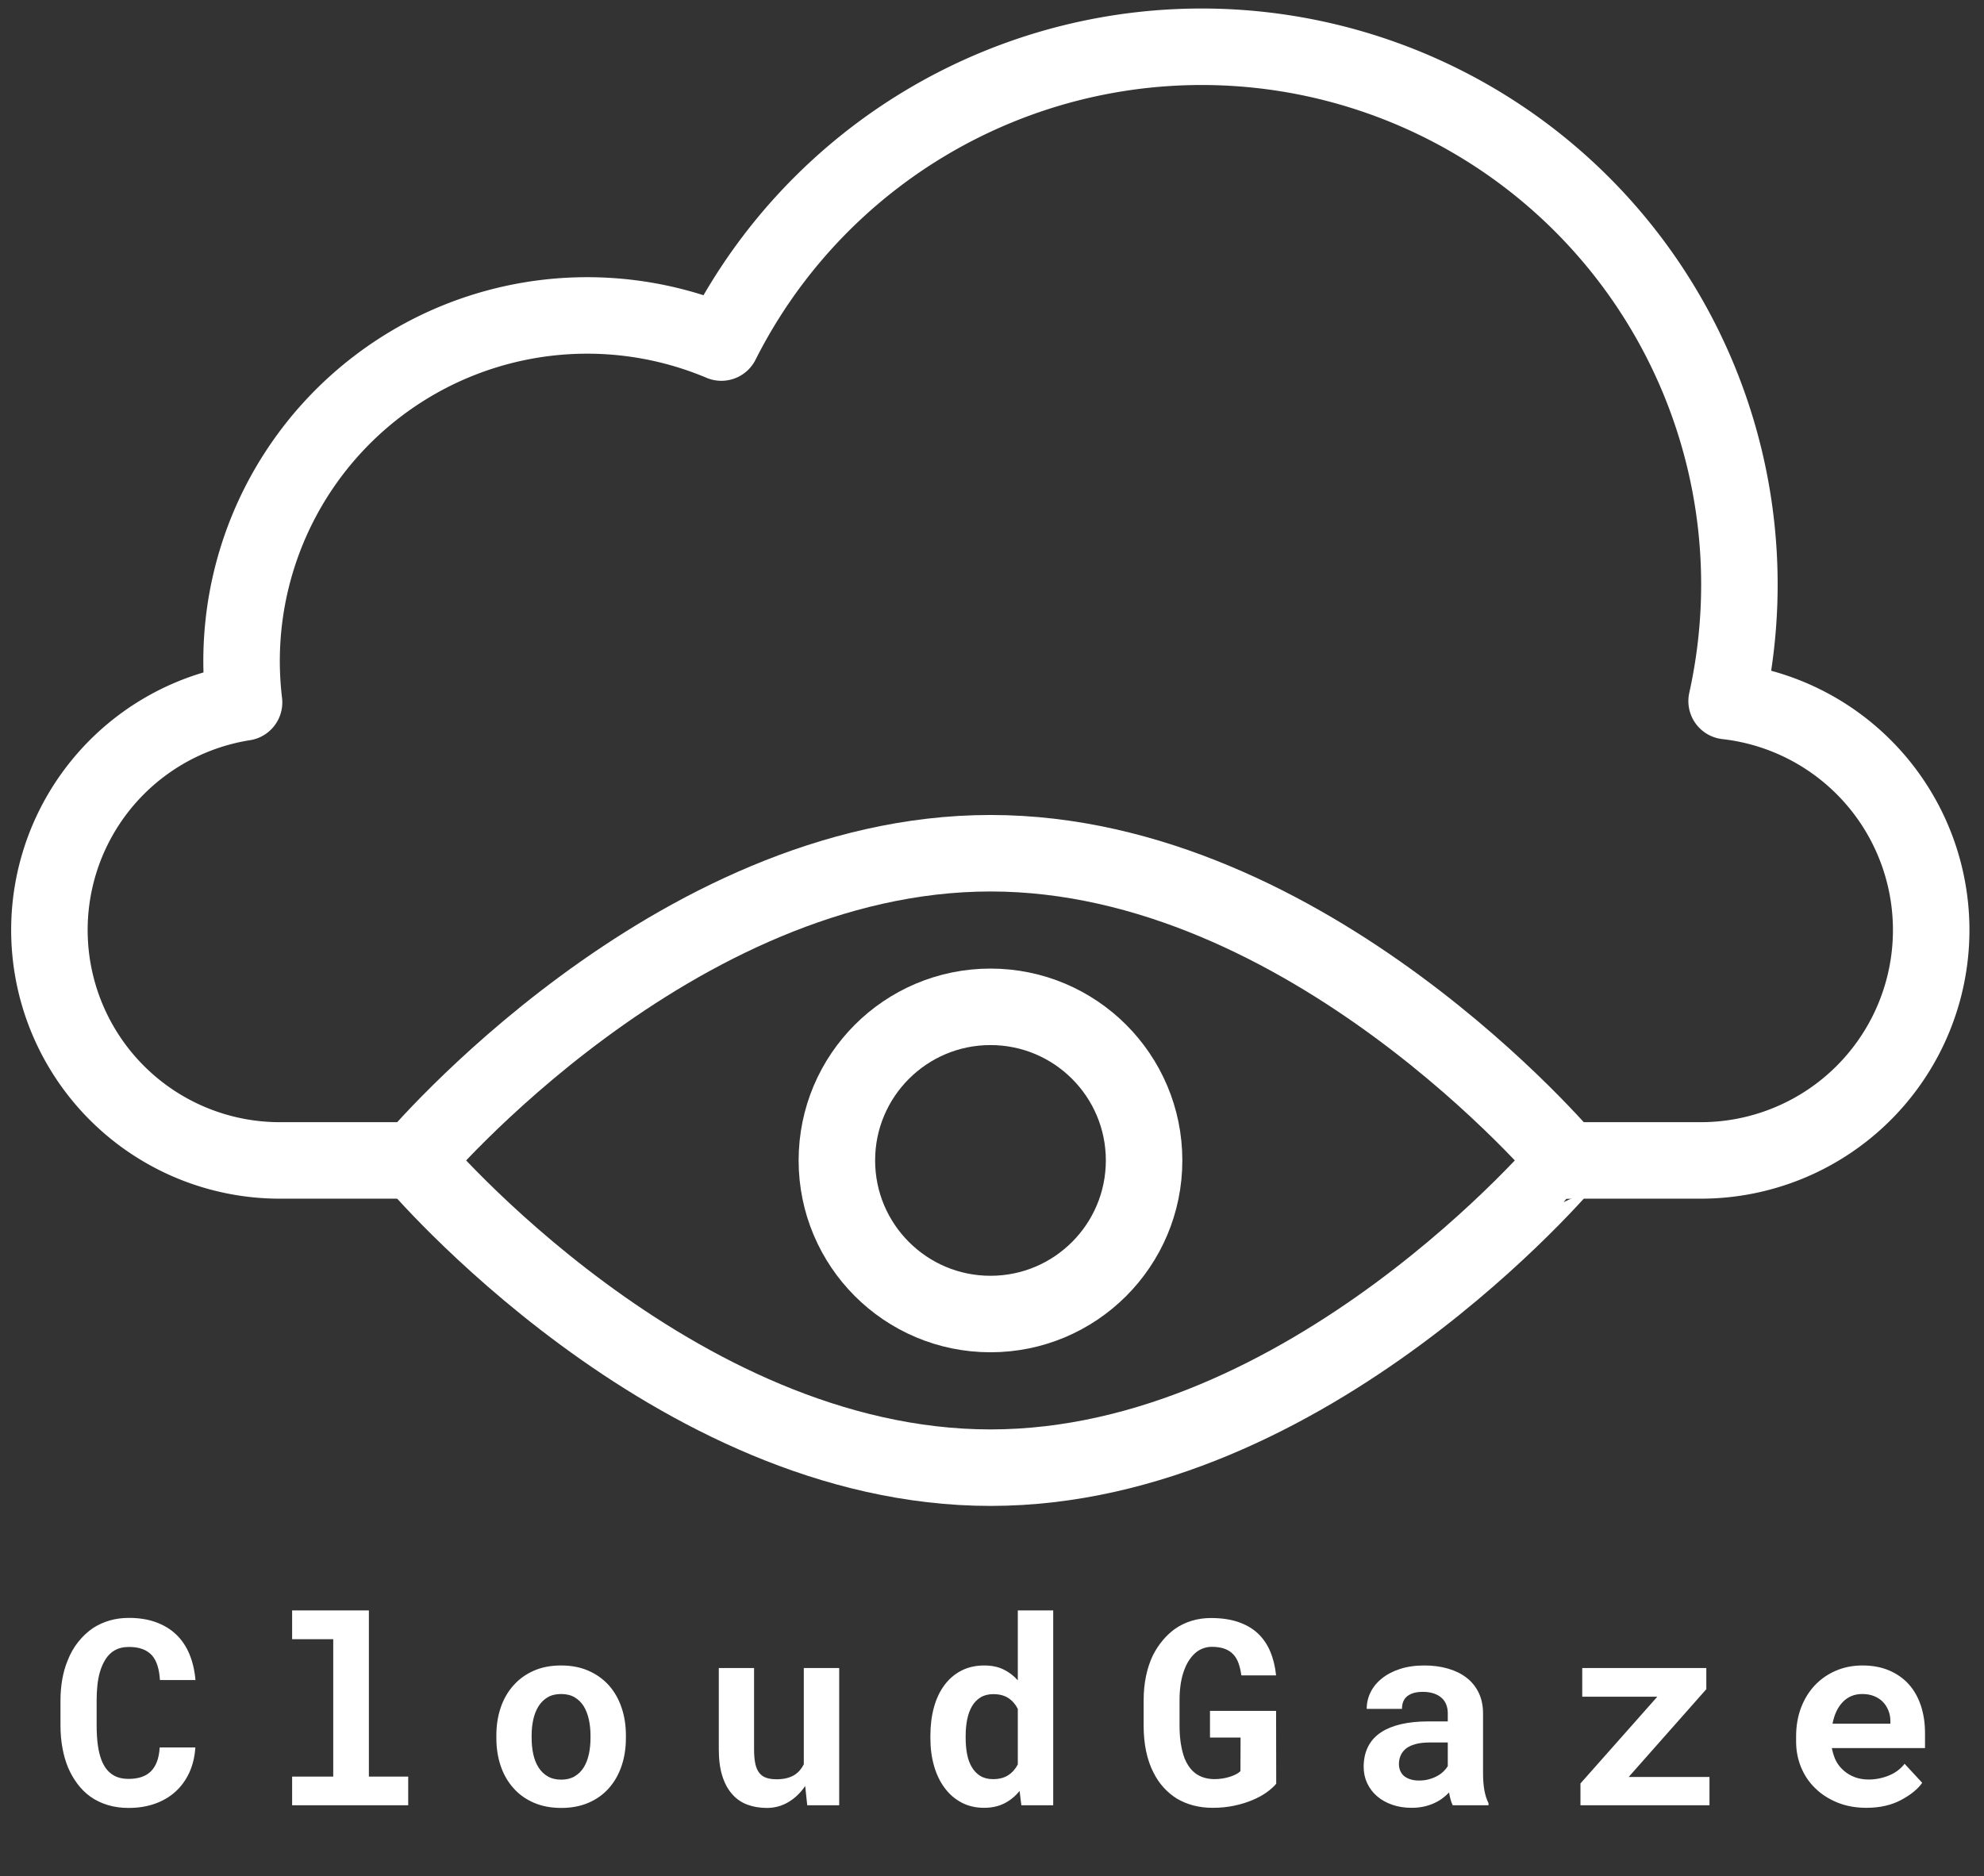
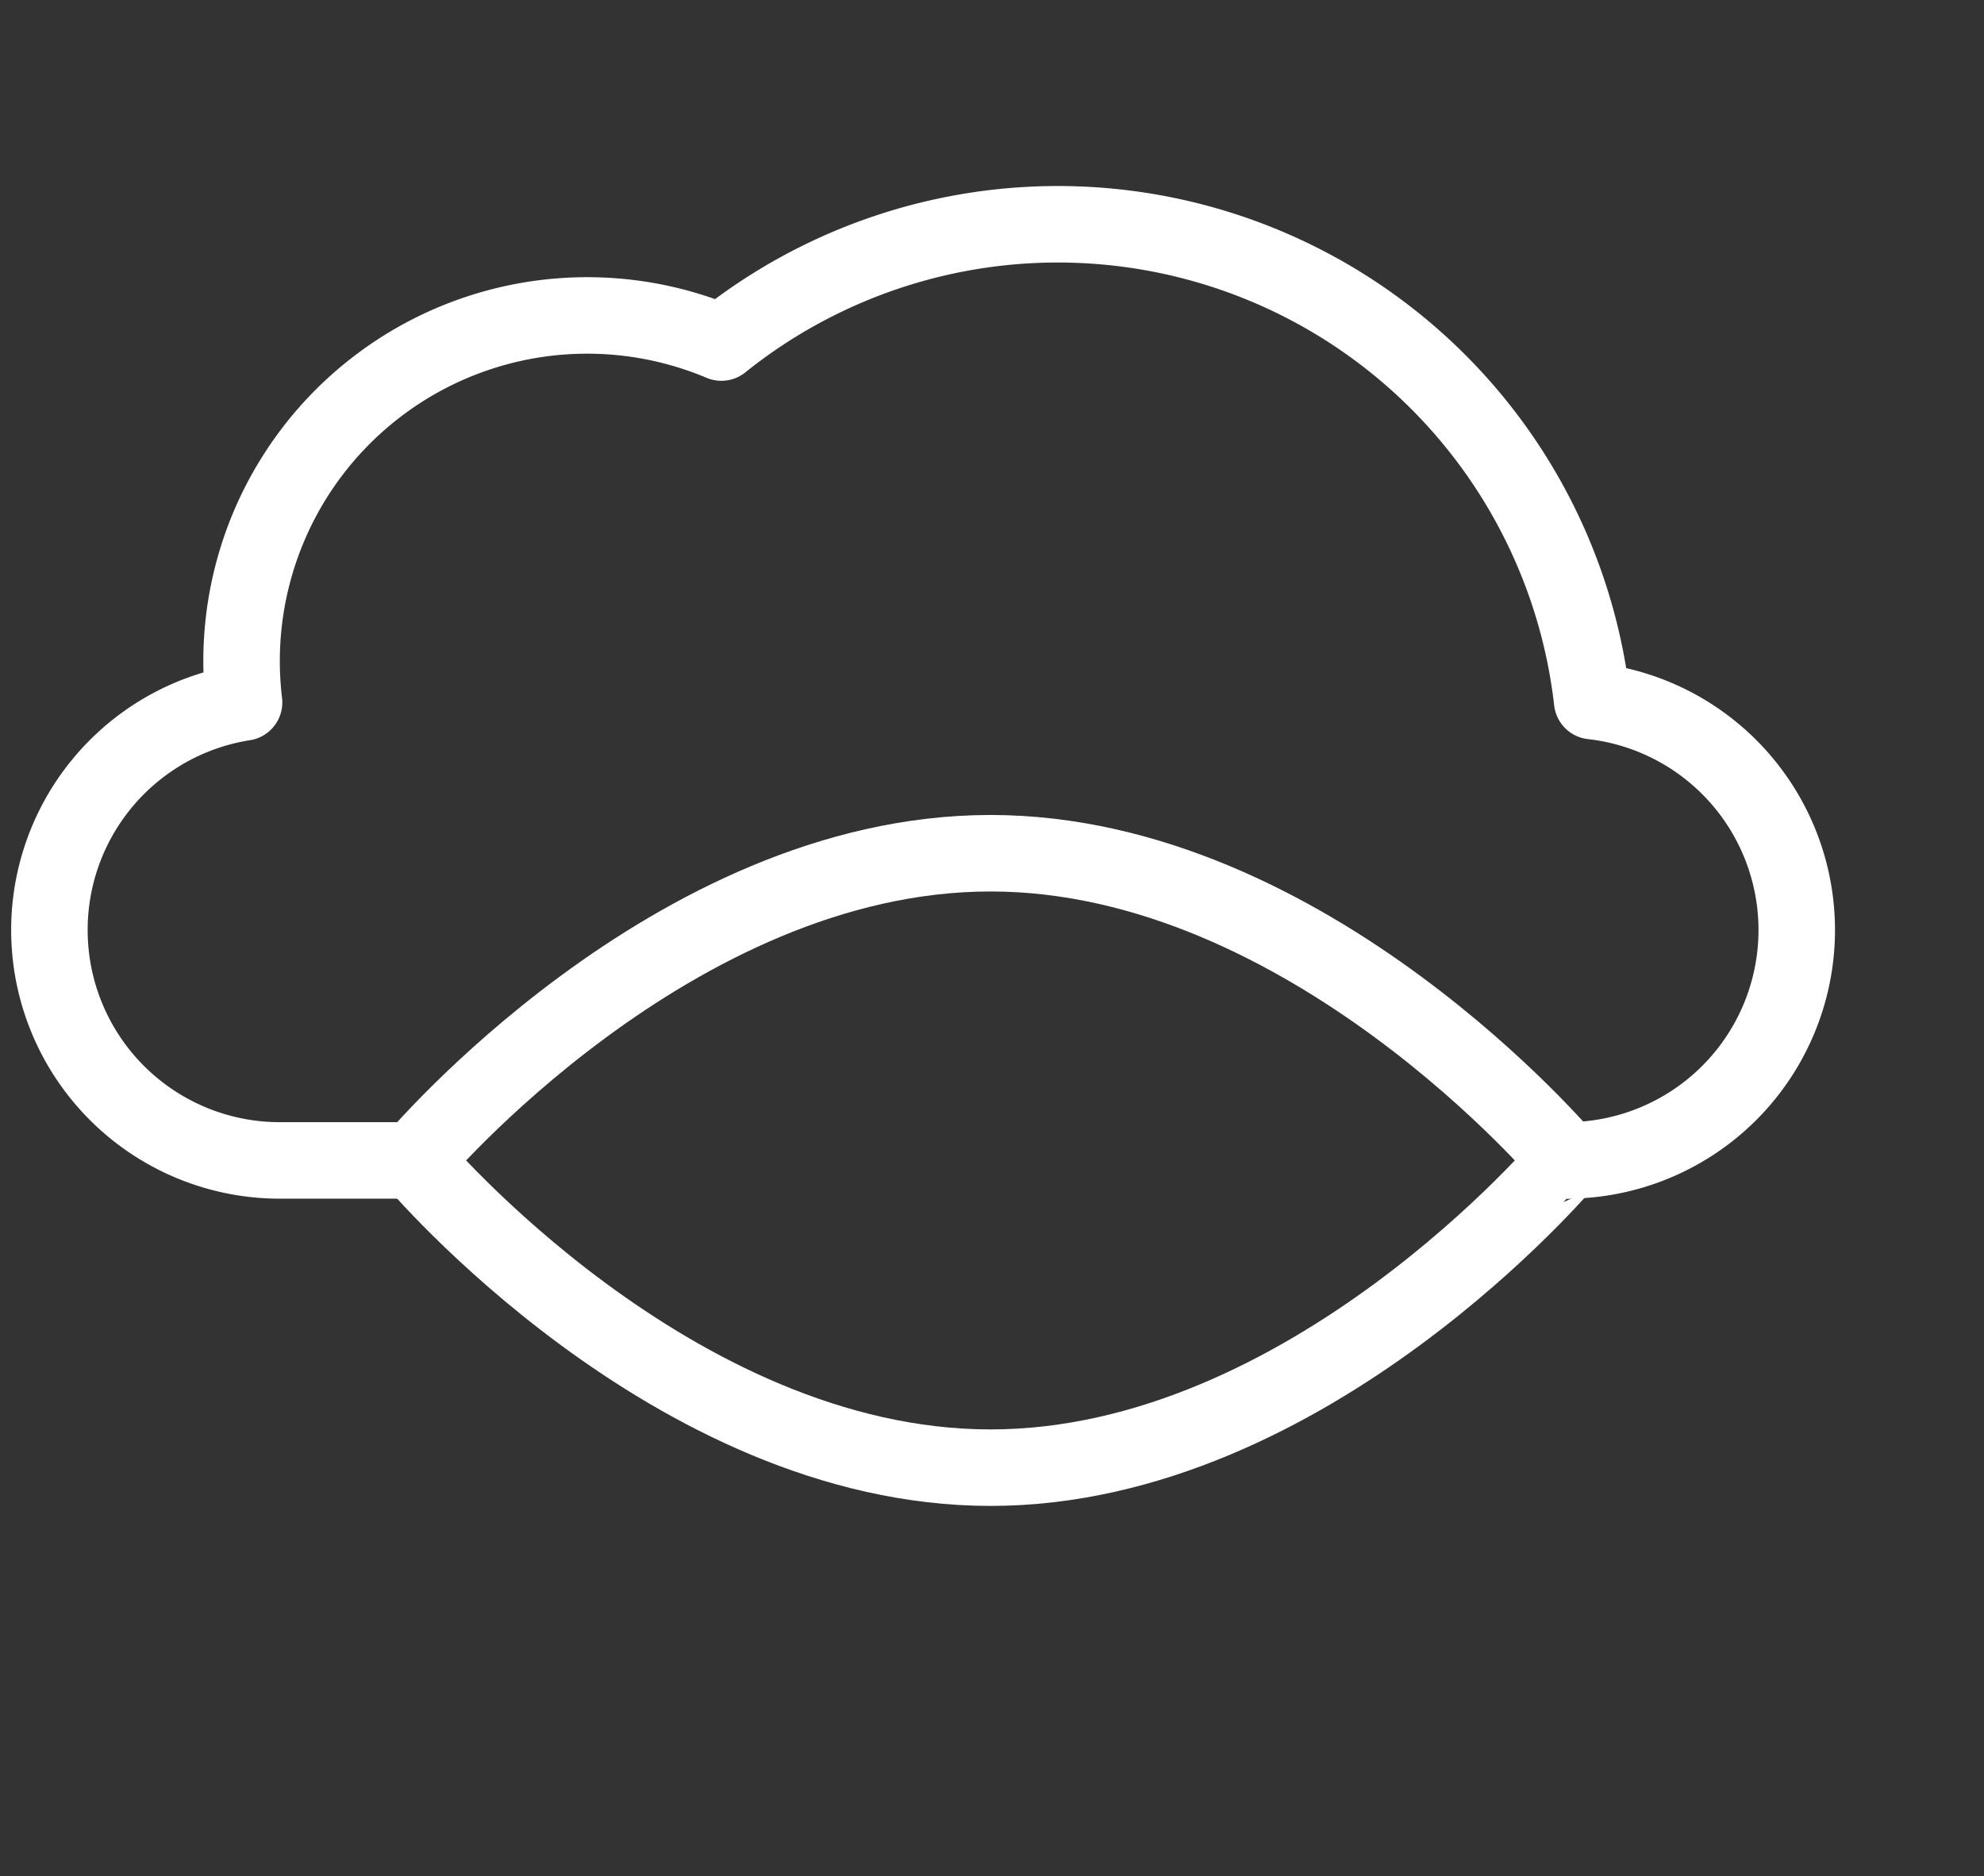
<svg xmlns="http://www.w3.org/2000/svg" viewBox="10.723 13.992 491.738 465.001" width="491.738px" height="465.001px">
  <rect x="10.723" y="13.992" width="491.738" height="465.001" fill="#333333" stroke="none" />
  <g data-name="E438, Cloud, eye, god" id="E438_Cloud_eye_god" transform="matrix(0.948, 0, 0, 0.948, 13.528, 16.098)">
-     <path class="cls-1" d="M406.61,301.18h35.15a60.24,60.24,0,0,0,6.7-120.1A140.6,140.6,0,0,0,185.64,87.34,90.36,90.36,0,0,0,60.85,181.43a60.24,60.24,0,0,0,9.39,119.75h35.15" style="fill: none; stroke-linecap: round; stroke-linejoin: round; stroke-width: 20px; stroke: rgb(255, 255, 255);" />
+     <path class="cls-1" d="M406.61,301.18a60.24,60.24,0,0,0,6.7-120.1A140.6,140.6,0,0,0,185.64,87.34,90.36,90.36,0,0,0,60.85,181.43a60.24,60.24,0,0,0,9.39,119.75h35.15" style="fill: none; stroke-linecap: round; stroke-linejoin: round; stroke-width: 20px; stroke: rgb(255, 255, 255);" />
    <path class="cls-1" d="M105.39,301.18S172.82,220.86,256,220.86s150.61,80.32,150.61,80.32S339.18,381.51,256,381.51,105.39,301.18,105.39,301.18Z" style="fill: none; stroke-linecap: round; stroke-linejoin: round; stroke-width: 20px; stroke: rgb(255, 255, 255);" />
-     <circle class="cls-1" cx="256" cy="301.18" r="40.16" style="fill: none; stroke-linecap: round; stroke-linejoin: round; stroke-width: 20px; stroke: rgb(255, 255, 255);" />
  </g>
-   <path d="M 59.141 447.111 L 50.304 447.111 Q 50.179 449.186 49.613 450.664 Q 49.047 452.142 48.072 453.086 Q 47.097 454.029 45.713 454.469 Q 44.33 454.909 42.6 454.909 Q 41.311 454.909 40.258 454.611 Q 39.204 454.312 38.355 453.683 Q 37.569 453.117 36.956 452.268 Q 36.343 451.419 35.902 450.318 Q 35.274 448.715 34.975 446.561 Q 34.676 444.407 34.676 441.671 L 34.676 435.445 Q 34.676 433.432 34.865 431.687 Q 35.053 429.942 35.462 428.495 Q 35.997 426.64 36.893 425.241 Q 37.789 423.841 39.078 423.087 Q 39.833 422.646 40.729 422.426 Q 41.626 422.206 42.663 422.206 Q 44.613 422.206 46.012 422.725 Q 47.411 423.244 48.355 424.25 Q 49.267 425.288 49.754 426.829 Q 50.242 428.37 50.367 430.413 L 59.172 430.413 Q 58.858 426.829 57.663 423.967 Q 56.468 421.106 54.392 419.125 Q 52.317 417.144 49.377 416.074 Q 46.437 415.005 42.663 415.005 Q 40.116 415.005 37.899 415.65 Q 35.682 416.295 33.827 417.489 Q 31.752 418.905 30.117 420.948 Q 28.481 422.992 27.475 425.602 Q 26.595 427.741 26.154 430.241 Q 25.714 432.74 25.714 435.508 L 25.714 441.671 Q 25.714 444.627 26.202 447.268 Q 26.689 449.91 27.601 452.111 Q 28.544 454.312 29.912 456.136 Q 31.28 457.96 33.041 459.249 Q 34.959 460.632 37.365 461.371 Q 39.77 462.11 42.6 462.11 Q 46.185 462.11 49.141 461.057 Q 52.097 460.004 54.235 458.054 Q 56.373 456.104 57.647 453.337 Q 58.92 450.57 59.141 447.111 Z M 83.127 413.15 L 83.127 420.288 L 93.315 420.288 L 93.315 454.343 L 83.127 454.343 L 83.127 461.45 L 111.899 461.45 L 111.899 454.343 L 102.151 454.343 L 102.151 413.15 Z M 133.747 444.124 L 133.747 444.784 Q 133.747 448.526 134.817 451.686 Q 135.886 454.846 137.961 457.173 Q 140.005 459.5 143.008 460.805 Q 146.011 462.11 149.847 462.11 Q 153.652 462.11 156.64 460.805 Q 159.627 459.5 161.671 457.173 Q 163.715 454.846 164.784 451.686 Q 165.853 448.526 165.853 444.784 L 165.853 444.124 Q 165.853 440.413 164.784 437.253 Q 163.715 434.093 161.671 431.766 Q 159.595 429.439 156.608 428.118 Q 153.621 426.797 149.785 426.797 Q 145.948 426.797 142.977 428.118 Q 140.005 429.439 137.961 431.766 Q 135.886 434.093 134.817 437.253 Q 133.747 440.413 133.747 444.124 Z M 142.489 444.784 L 142.489 444.124 Q 142.489 442.048 142.898 440.193 Q 143.307 438.338 144.187 436.923 Q 145.068 435.508 146.451 434.69 Q 147.835 433.872 149.785 433.872 Q 151.766 433.872 153.149 434.69 Q 154.533 435.508 155.413 436.923 Q 156.262 438.338 156.671 440.193 Q 157.08 442.048 157.08 444.124 L 157.08 444.784 Q 157.08 446.922 156.671 448.793 Q 156.262 450.664 155.413 452.048 Q 154.533 453.463 153.149 454.28 Q 151.766 455.098 149.847 455.098 Q 147.866 455.098 146.467 454.28 Q 145.068 453.463 144.187 452.048 Q 143.307 450.664 142.898 448.793 Q 142.489 446.922 142.489 444.784 Z M 210.795 461.45 L 218.72 461.45 L 218.72 427.426 L 209.946 427.426 L 209.946 451.293 Q 209.538 452.111 208.972 452.771 Q 208.406 453.431 207.682 453.903 Q 206.833 454.438 205.717 454.721 Q 204.601 455.004 203.217 455.004 Q 201.676 455.004 200.607 454.626 Q 199.538 454.249 198.878 453.369 Q 198.217 452.52 197.919 451.105 Q 197.62 449.689 197.62 447.614 L 197.62 427.426 L 188.878 427.426 L 188.878 447.551 Q 188.878 451.419 189.743 454.17 Q 190.608 456.922 192.18 458.683 Q 193.752 460.475 195.953 461.293 Q 198.154 462.11 200.796 462.11 Q 203.689 462.11 206.126 460.664 Q 208.563 459.217 210.292 456.67 Z M 241.322 444.187 L 241.322 444.847 Q 241.322 448.557 242.234 451.718 Q 243.146 454.878 244.876 457.173 Q 246.574 459.469 249.042 460.774 Q 251.511 462.079 254.624 462.079 Q 257.485 462.079 259.655 460.978 Q 261.825 459.878 263.428 457.897 L 263.869 461.45 L 271.761 461.45 L 271.761 413.15 L 262.988 413.15 L 262.988 430.476 Q 261.416 428.715 259.388 427.756 Q 257.359 426.797 254.687 426.797 Q 251.511 426.797 249.042 428.055 Q 246.574 429.313 244.844 431.608 Q 243.115 433.904 242.219 437.111 Q 241.322 440.319 241.322 444.187 Z M 250.064 444.847 L 250.064 444.187 Q 250.064 442.048 250.442 440.177 Q 250.819 438.306 251.636 436.891 Q 252.454 435.508 253.759 434.706 Q 255.064 433.904 256.919 433.904 Q 259.152 433.904 260.63 434.863 Q 262.108 435.822 262.988 437.552 L 262.988 451.325 Q 262.108 453.023 260.614 453.997 Q 259.12 454.972 256.856 454.972 Q 255.001 454.972 253.712 454.186 Q 252.423 453.4 251.605 452.016 Q 250.787 450.664 250.426 448.825 Q 250.064 446.985 250.064 444.847 Z M 327.036 456.104 L 327.004 438.055 L 310.621 438.055 L 310.621 444.658 L 318.2 444.658 L 318.168 452.96 Q 317.822 453.369 317.146 453.73 Q 316.47 454.092 315.59 454.375 Q 314.709 454.658 313.703 454.815 Q 312.697 454.972 311.659 454.972 Q 309.961 454.941 308.625 454.422 Q 307.288 453.903 306.282 452.897 Q 305.685 452.299 305.197 451.529 Q 304.71 450.759 304.332 449.847 Q 303.735 448.274 303.405 446.23 Q 303.075 444.187 303.075 441.702 L 303.075 435.413 Q 303.075 433.432 303.31 431.734 Q 303.546 430.036 303.986 428.653 Q 304.552 426.86 305.417 425.539 Q 306.282 424.219 307.351 423.401 Q 308.169 422.804 309.112 422.489 Q 310.055 422.175 311.062 422.175 Q 312.917 422.175 314.253 422.662 Q 315.59 423.15 316.47 424.124 Q 317.256 425.005 317.712 426.294 Q 318.168 427.583 318.388 429.25 L 327.004 429.25 Q 326.659 425.948 325.542 423.307 Q 324.426 420.665 322.445 418.81 Q 320.464 416.986 317.587 416.012 Q 314.709 415.037 310.842 415.037 Q 308.326 415.037 306.062 415.729 Q 303.798 416.42 301.88 417.772 Q 300.244 418.967 298.877 420.603 Q 297.509 422.238 296.471 424.282 Q 295.37 426.577 294.773 429.392 Q 294.176 432.206 294.176 435.476 L 294.176 441.702 Q 294.176 445.13 294.789 448.054 Q 295.402 450.979 296.597 453.306 Q 297.635 455.413 299.128 457.048 Q 300.622 458.683 302.446 459.815 Q 304.301 460.915 306.518 461.497 Q 308.735 462.079 311.25 462.079 Q 314.143 462.079 316.659 461.544 Q 319.175 461.01 321.219 460.129 Q 323.231 459.28 324.709 458.211 Q 326.187 457.142 327.036 456.104 Z M 370.783 461.45 L 379.651 461.45 L 379.651 460.915 Q 378.991 459.626 378.645 457.834 Q 378.299 456.041 378.299 453.306 L 378.299 438.715 Q 378.299 435.759 377.198 433.511 Q 376.098 431.263 374.148 429.785 Q 372.198 428.307 369.541 427.552 Q 366.884 426.797 363.802 426.797 Q 360.375 426.797 357.718 427.662 Q 355.061 428.527 353.237 430.005 Q 351.382 431.483 350.422 433.432 Q 349.463 435.382 349.463 437.552 L 358.205 437.552 Q 358.205 436.64 358.472 435.885 Q 358.74 435.13 359.306 434.596 Q 359.935 433.998 360.941 433.668 Q 361.947 433.338 363.331 433.338 Q 364.903 433.338 366.082 433.731 Q 367.261 434.124 368.048 434.847 Q 368.802 435.539 369.18 436.498 Q 369.557 437.457 369.557 438.652 L 369.557 440.665 L 364.683 440.665 Q 360.909 440.665 358.001 441.341 Q 355.092 442.017 353.111 443.306 Q 350.91 444.721 349.809 446.907 Q 348.709 449.092 348.709 451.922 Q 348.709 454.123 349.589 455.994 Q 350.47 457.865 352.042 459.217 Q 353.614 460.57 355.8 461.324 Q 357.985 462.079 360.595 462.079 Q 362.199 462.079 363.582 461.78 Q 364.966 461.481 366.129 460.947 Q 367.261 460.444 368.205 459.752 Q 369.148 459.06 369.871 458.274 Q 370.029 459.186 370.249 460.004 Q 370.469 460.821 370.783 461.45 Z M 362.45 455.318 Q 361.224 455.318 360.296 455.019 Q 359.369 454.721 358.74 454.218 Q 358.111 453.683 357.781 452.913 Q 357.45 452.142 357.45 451.23 Q 357.45 450.067 357.891 449.076 Q 358.331 448.086 359.243 447.363 Q 360.155 446.671 361.601 446.278 Q 363.048 445.885 365.092 445.885 L 369.557 445.885 L 369.557 451.733 Q 369.18 452.394 368.519 453.038 Q 367.859 453.683 366.947 454.186 Q 366.035 454.689 364.903 455.004 Q 363.771 455.318 362.45 455.318 Z M 414.391 454.438 L 433.636 432.678 L 433.636 427.426 L 402.883 427.426 L 402.883 434.533 L 421.498 434.533 L 402.442 456.041 L 402.442 461.45 L 434.422 461.45 L 434.422 454.438 Z M 473.314 462.079 Q 478.251 462.079 481.867 460.161 Q 485.483 458.243 487.15 455.884 L 482.779 451.167 Q 481.269 453.117 478.848 454.092 Q 476.427 455.067 473.848 455.067 Q 472.024 455.067 470.484 454.501 Q 468.943 453.935 467.748 452.897 Q 466.584 451.891 465.893 450.649 Q 465.201 449.406 464.76 447.363 L 464.76 447.268 L 487.841 447.268 L 487.841 443.558 Q 487.841 439.816 486.804 436.718 Q 485.766 433.621 483.785 431.42 Q 481.772 429.219 478.895 428.008 Q 476.018 426.797 472.339 426.797 Q 468.785 426.797 465.767 428.087 Q 462.748 429.376 460.547 431.703 Q 458.346 434.03 457.119 437.253 Q 455.893 440.476 455.893 444.375 L 455.893 445.633 Q 455.893 449.061 457.135 452.064 Q 458.377 455.067 460.673 457.268 Q 462.968 459.5 466.176 460.79 Q 469.383 462.079 473.314 462.079 Z M 472.276 433.872 Q 473.943 433.872 475.216 434.391 Q 476.49 434.91 477.37 435.791 Q 478.251 436.703 478.754 437.929 Q 479.257 439.155 479.257 440.539 L 479.257 441.231 L 464.918 441.231 Q 465.232 439.564 465.861 438.212 Q 466.49 436.86 467.433 435.885 Q 468.345 434.91 469.572 434.391 Q 470.798 433.872 472.276 433.872 Z" style="text-wrap-mode: nowrap; fill: rgb(255, 255, 255); paint-order: fill;" />
</svg>